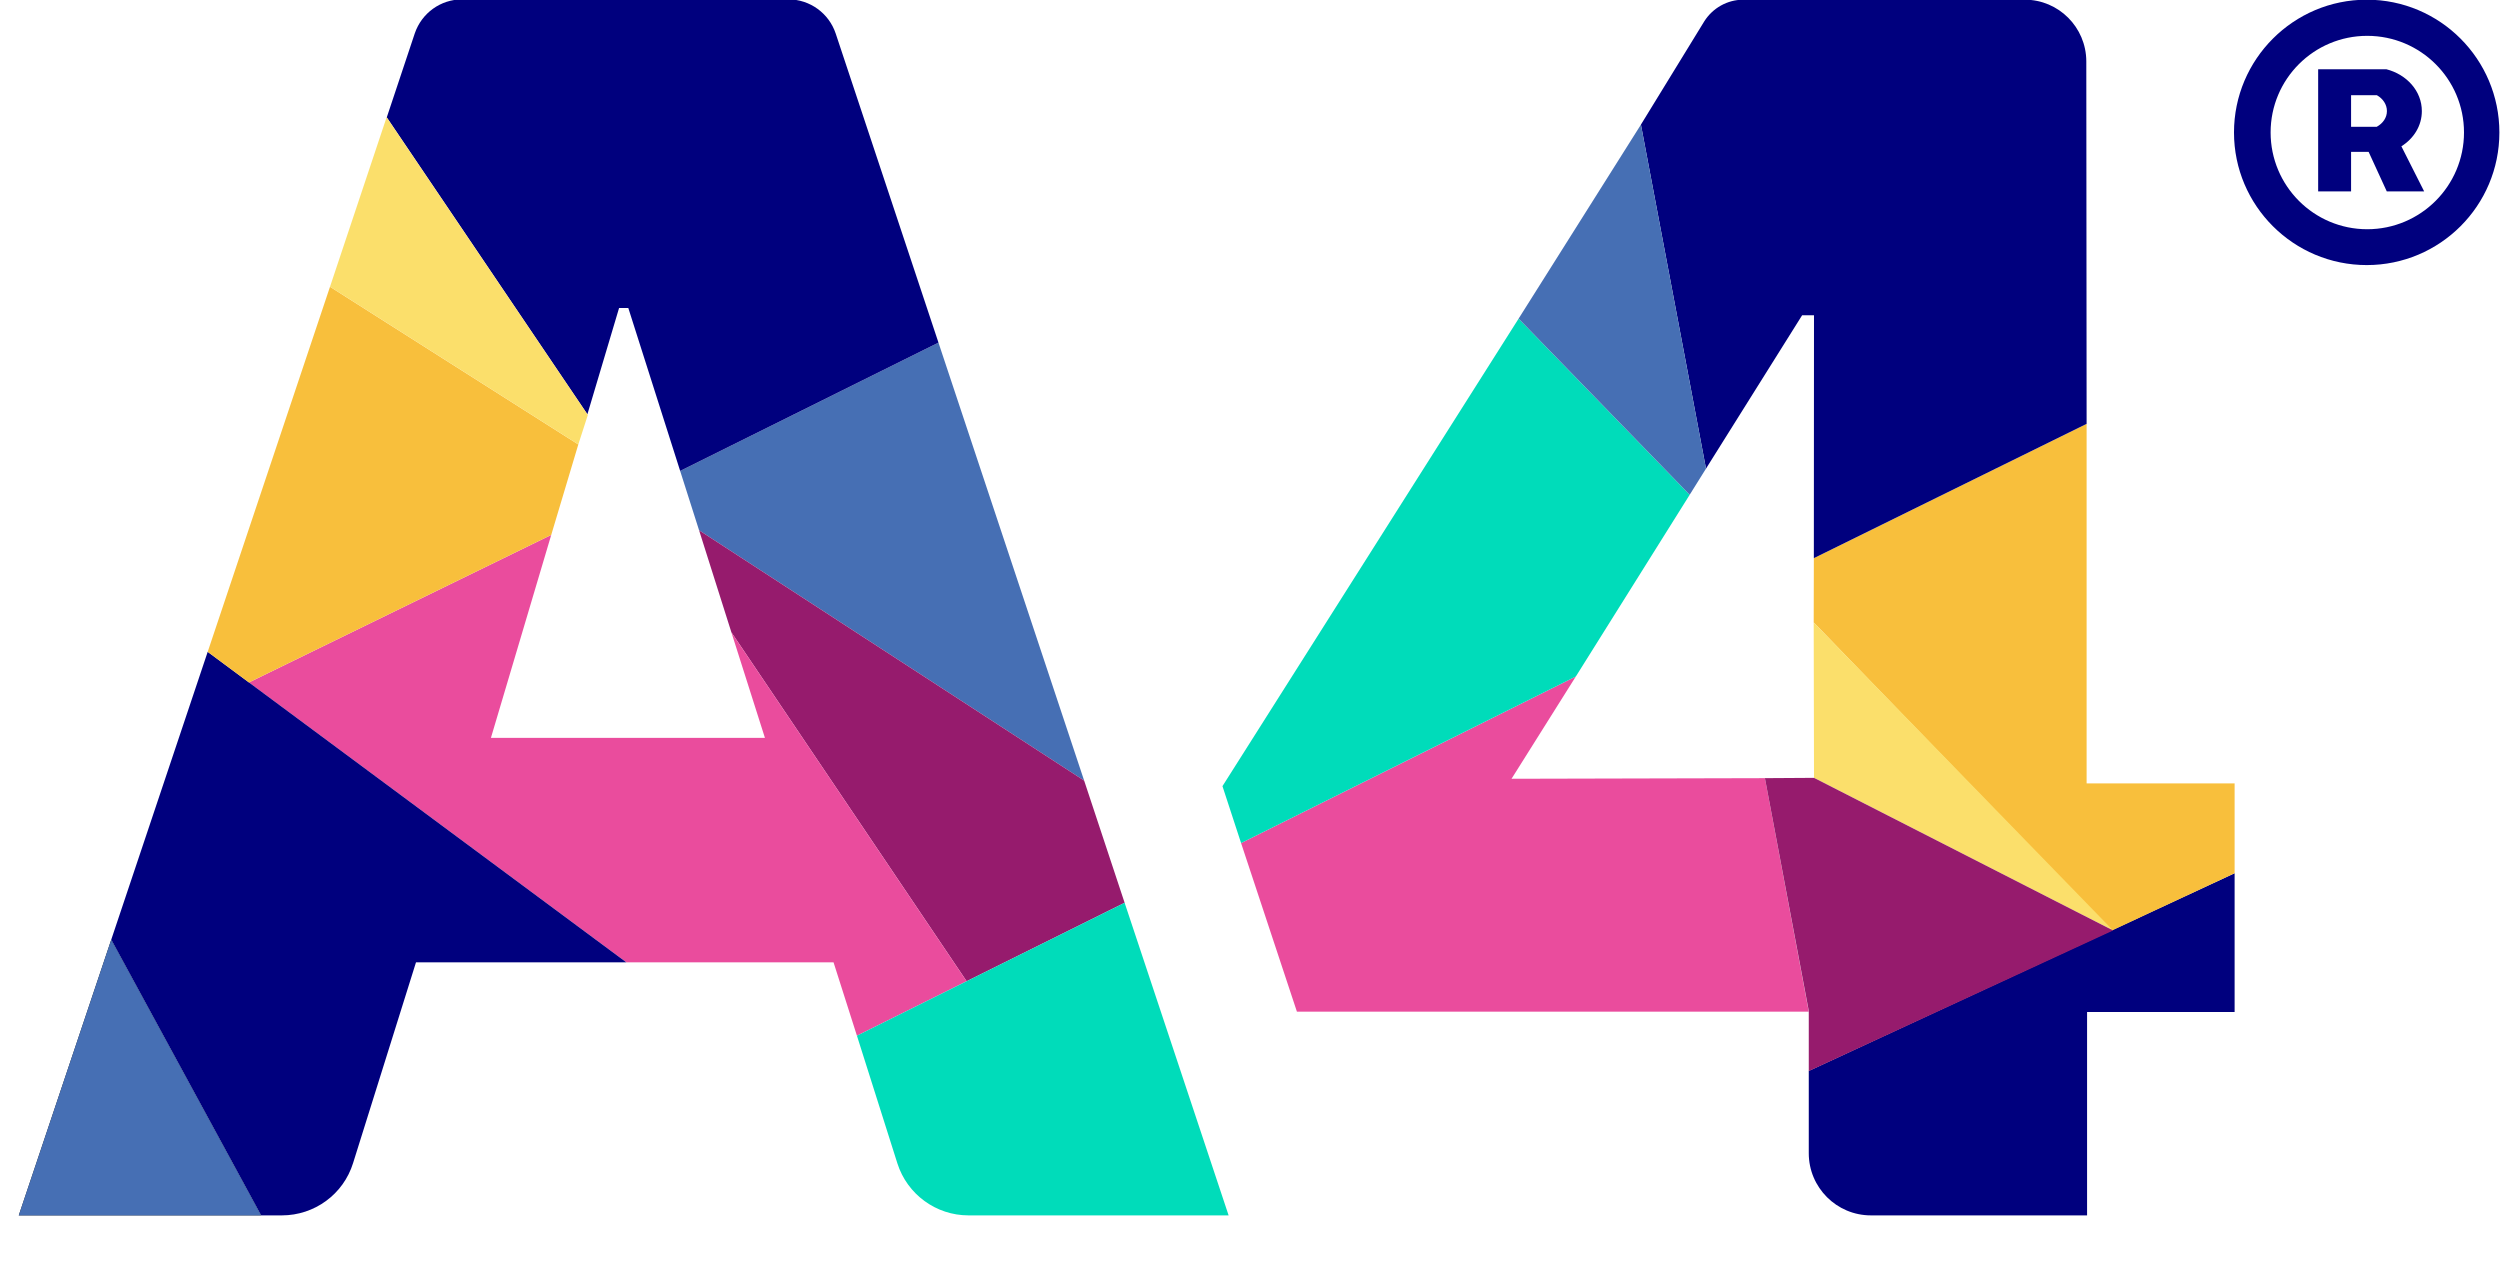
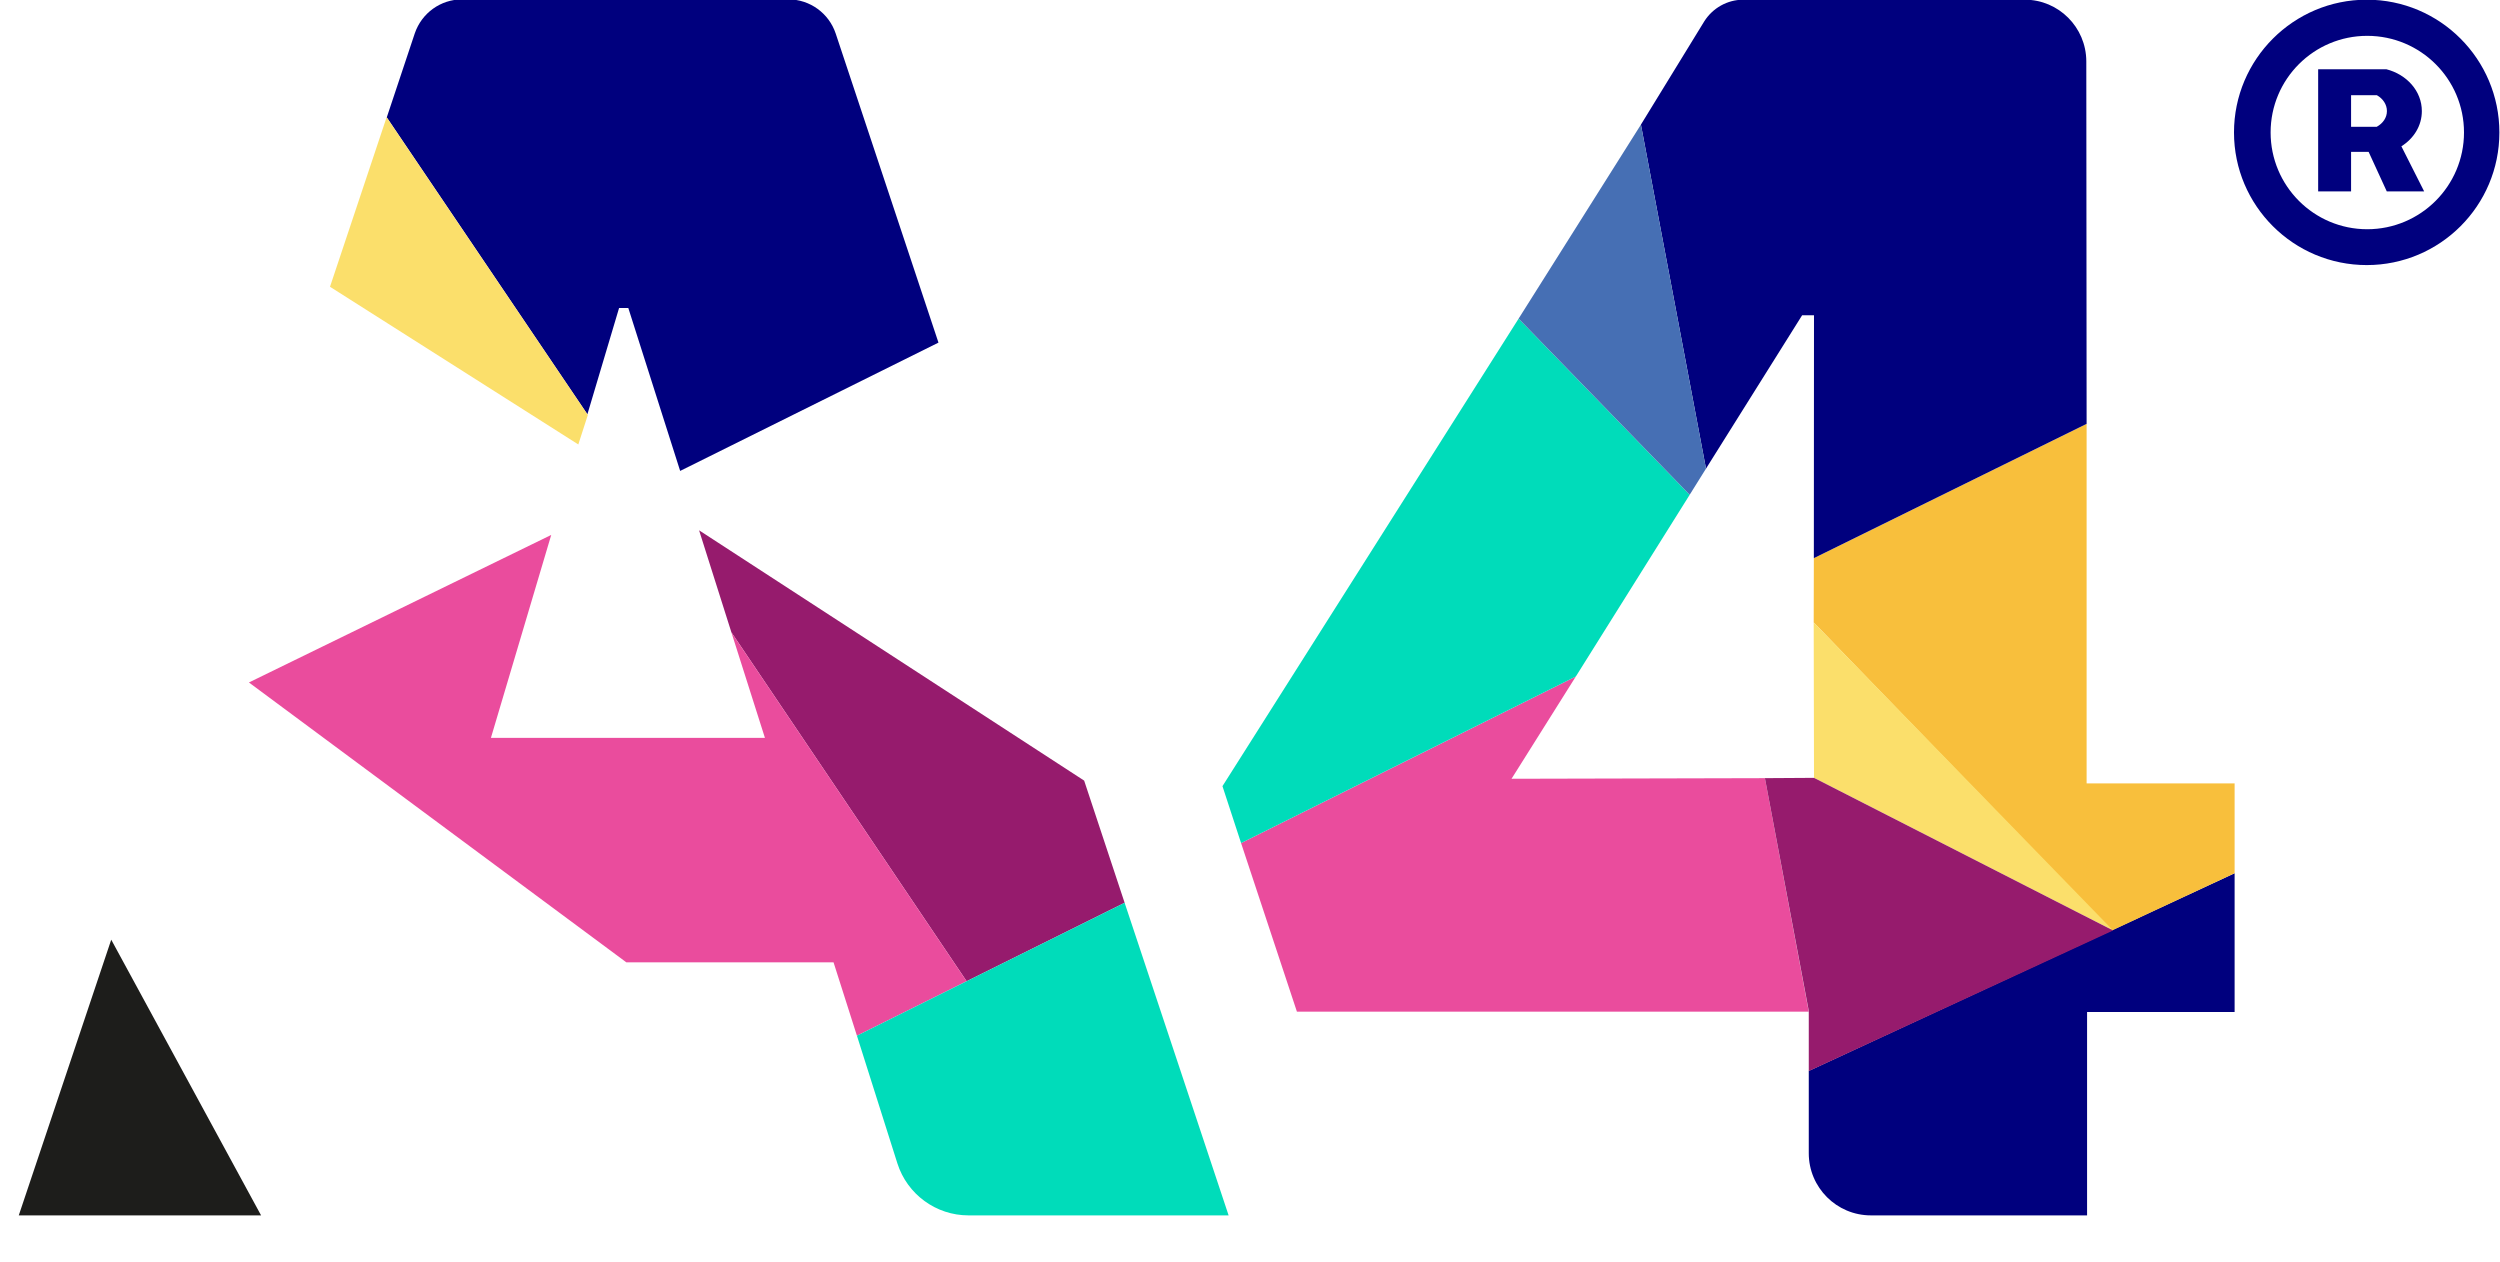
<svg xmlns="http://www.w3.org/2000/svg" version="1.2" viewBox="0 0 1625 820" width="1625" height="820">
  <title>logo A4 różne wersje</title>
  <style>
		.s0 { fill: #00007e } 
		.s1 { fill: #ea4c9d } 
		.s2 { fill: #1d1d1b } 
		.s3 { fill: #f8bf3c } 
		.s4 { fill: #00dcba } 
		.s5 { fill: #466fb4 } 
		.s6 { fill: #fbdf6b } 
		.s7 { fill: #961b6d } 
		.s8 { fill: #ffffff } 
	</style>
  <g id="_Artboards_">
	</g>
  <g id="Warstwa 2">
    <g id="&lt;Group&gt;">
      <path id="&lt;Path&gt;" class="s0" d="m1175.7 696.1v53.5c0 22.3 18.1 40.4 40.4 40.4h140.5v-132.2h95.9v-90.2z" />
      <g id="&lt;Group&gt;">
        <path id="&lt;Path&gt;" class="s1" d="m1147.2 505.8l-164.7 0.4 41.8-66.5-217.6 108.3 36.3 109.6h332.7z" />
      </g>
      <g id="&lt;Group&gt;">
        <path id="&lt;Path&gt;" class="s2" d="" />
      </g>
      <g id="&lt;Group&gt;">
        <path id="&lt;Compound Path&gt;" fill-rule="evenodd" class="s0" d="m1624.6 86.1c0 47.6-38.6 86.2-86.2 86.2-47.6 0-86.3-38.6-86.3-86.2 0-47.6 38.7-86.3 86.3-86.3 47.6 0 86.2 38.7 86.2 86.3zm-23 0c0-34.7-28.2-62.8-62.9-62.8-34.7 0-62.8 28.1-62.8 62.8 0 34.7 28.1 62.9 62.8 62.9 34.7 0 62.9-28.2 62.9-62.9z" />
        <path id="&lt;Compound Path&gt;" fill-rule="evenodd" class="s0" d="m1560.9 95.1l14.8 29.3h-24.3l-11.8-25.7h-11.4v25.7h-21.4v-79.4h44.3c13.3 3.4 23.1 14.2 23.1 27.2 0 9.5-5.2 17.8-13.3 22.9zm-9.4-22.9c0-4.3-2.6-8.1-6.5-10.3q-0.1 0-0.1 0h-16.7v20.5h16.7c4-2.2 6.6-5.9 6.6-10.2z" />
      </g>
      <path id="&lt;Path&gt;" class="s2" d="" />
      <g id="&lt;Group&gt;">
        <path id="&lt;Path&gt;" class="s3" d="m1452.5 567.6v-58.4h-96.2v-233.7l-177.3 87.3-0.1 41.8 193.7 200.3z" />
      </g>
      <path id="&lt;Path&gt;" class="s4" d="m806.7 548l217.6-108.3 74-118.1-111.2-114.5-192.5 303.9z" />
      <path id="&lt;Path&gt;" class="s0" d="m1108.9 304.6l-42.3-223.6 41.1-67c5.5-8.8 15.1-14.2 25.5-14.2h182.9c22 0 39.9 17.9 40 40l0.2 235.7-177.3 87.3 0.1-157.9h-7.7z" />
      <path id="&lt;Path&gt;" class="s5" d="m1098.3 321.6l10.6-17-42.3-223.6-79.5 126.1z" />
      <g id="&lt;Group&gt;">
        <path id="&lt;Path&gt;" class="s6" d="m1373.5 604.8l-194.6-200.2 0.2 101z" />
      </g>
      <path id="&lt;Path&gt;" class="s7" d="m1175.7 696.2l197.8-91.4-194.4-99.2-31.9 0.2 28.5 151.2z" />
      <path id="&lt;Path&gt;" class="s7" d="" />
      <path id="&lt;Path&gt;" class="s7" d="" />
      <g id="&lt;Group&gt;">
-         <path id="&lt;Path&gt;" class="s5" d="m610 222.7l-167.9 83.4 12.3 38.6 250.3 162.7z" />
        <path id="&lt;Path&gt;" class="s7" d="m731 586.8l-26.3-79.4-250.3-162.7 21 66.3 152.9 226.8z" />
        <g id="&lt;Group&gt;">
          <path id="&lt;Path&gt;" class="s1" d="m475.4 411l21.8 68.6h-178.1l39.2-131.9-196.5 95.9 245.3 181.9h134.7l15.2 47.7 71.3-35.4z" />
        </g>
        <path id="&lt;Path&gt;" class="s0" d="m402.4 200.2h6l33.7 105.9 167.9-83.4-66.8-200.9c-4.4-13.2-16.8-22.2-30.7-22.2h-212.2c-13.9 0-26.2 8.9-30.7 22.1l-18.2 54.6 130.4 193z" />
        <path id="&lt;Path&gt;" class="s4" d="m731 586.8l-174 86.4 26.3 83c6.4 20.1 25.1 33.8 46.2 33.8h169.1z" />
        <path id="&lt;Path&gt;" class="s2" d="m12.2 790h157.5l-97.4-179.2z" />
-         <path id="&lt;Path&gt;" class="s0" d="m135 423.7l-62.7 187.1 97.4 179.2h13.5c21.2 0 40-13.7 46.3-34l40.9-130.5h136.7z" />
-         <path id="&lt;Path&gt;" class="s5" d="m12.2 790h157.5l-97.4-179.2z" />
        <path id="&lt;Path&gt;" class="s2" d="" />
        <path id="&lt;Path&gt;" class="s7" d="" />
        <g id="&lt;Group&gt;">
-           <path id="&lt;Path&gt;" class="s3" d="m135 423.7l26.8 19.9 196.5-95.9 17.6-58.8-161.4-102.5z" />
-         </g>
+           </g>
        <g id="&lt;Group&gt;">
          <path id="&lt;Path&gt;" class="s6" d="m214.5 186.4l161.4 102.5 6.2-19.2-130.8-193.5z" />
        </g>
        <path id="&lt;Path&gt;" class="s5" d="" />
      </g>
    </g>
  </g>
  <g id="Warstwa 1">
    <g id="&lt;Group&gt;">
      <g id="&lt;Group&gt;">
        <path id="&lt;Path&gt;" class="s2" d="" />
      </g>
      <g id="&lt;Group&gt;">
			</g>
      <path id="&lt;Path&gt;" class="s2" d="" />
      <path id="&lt;Path&gt;" class="s2" d="" />
    </g>
    <g id="&lt;Group&gt;">
      <path id="&lt;Path&gt;" class="s8" d="" />
    </g>
    <path id="&lt;Path&gt;" class="s8" d="" />
    <path id="&lt;Path&gt;" class="s2" d="" />
    <g id="&lt;Group&gt;">
      <path id="&lt;Path&gt;" class="s8" d="" />
    </g>
    <g id="&lt;Group&gt;">
      <g id="&lt;Group&gt;">
			</g>
    </g>
    <path id="&lt;Path&gt;" class="s8" d="" />
    <path id="&lt;Path&gt;" class="s8" d="" />
  </g>
  <g id="Warstwa 5">
	</g>
  <g id="Warstwa 6">
	</g>
</svg>